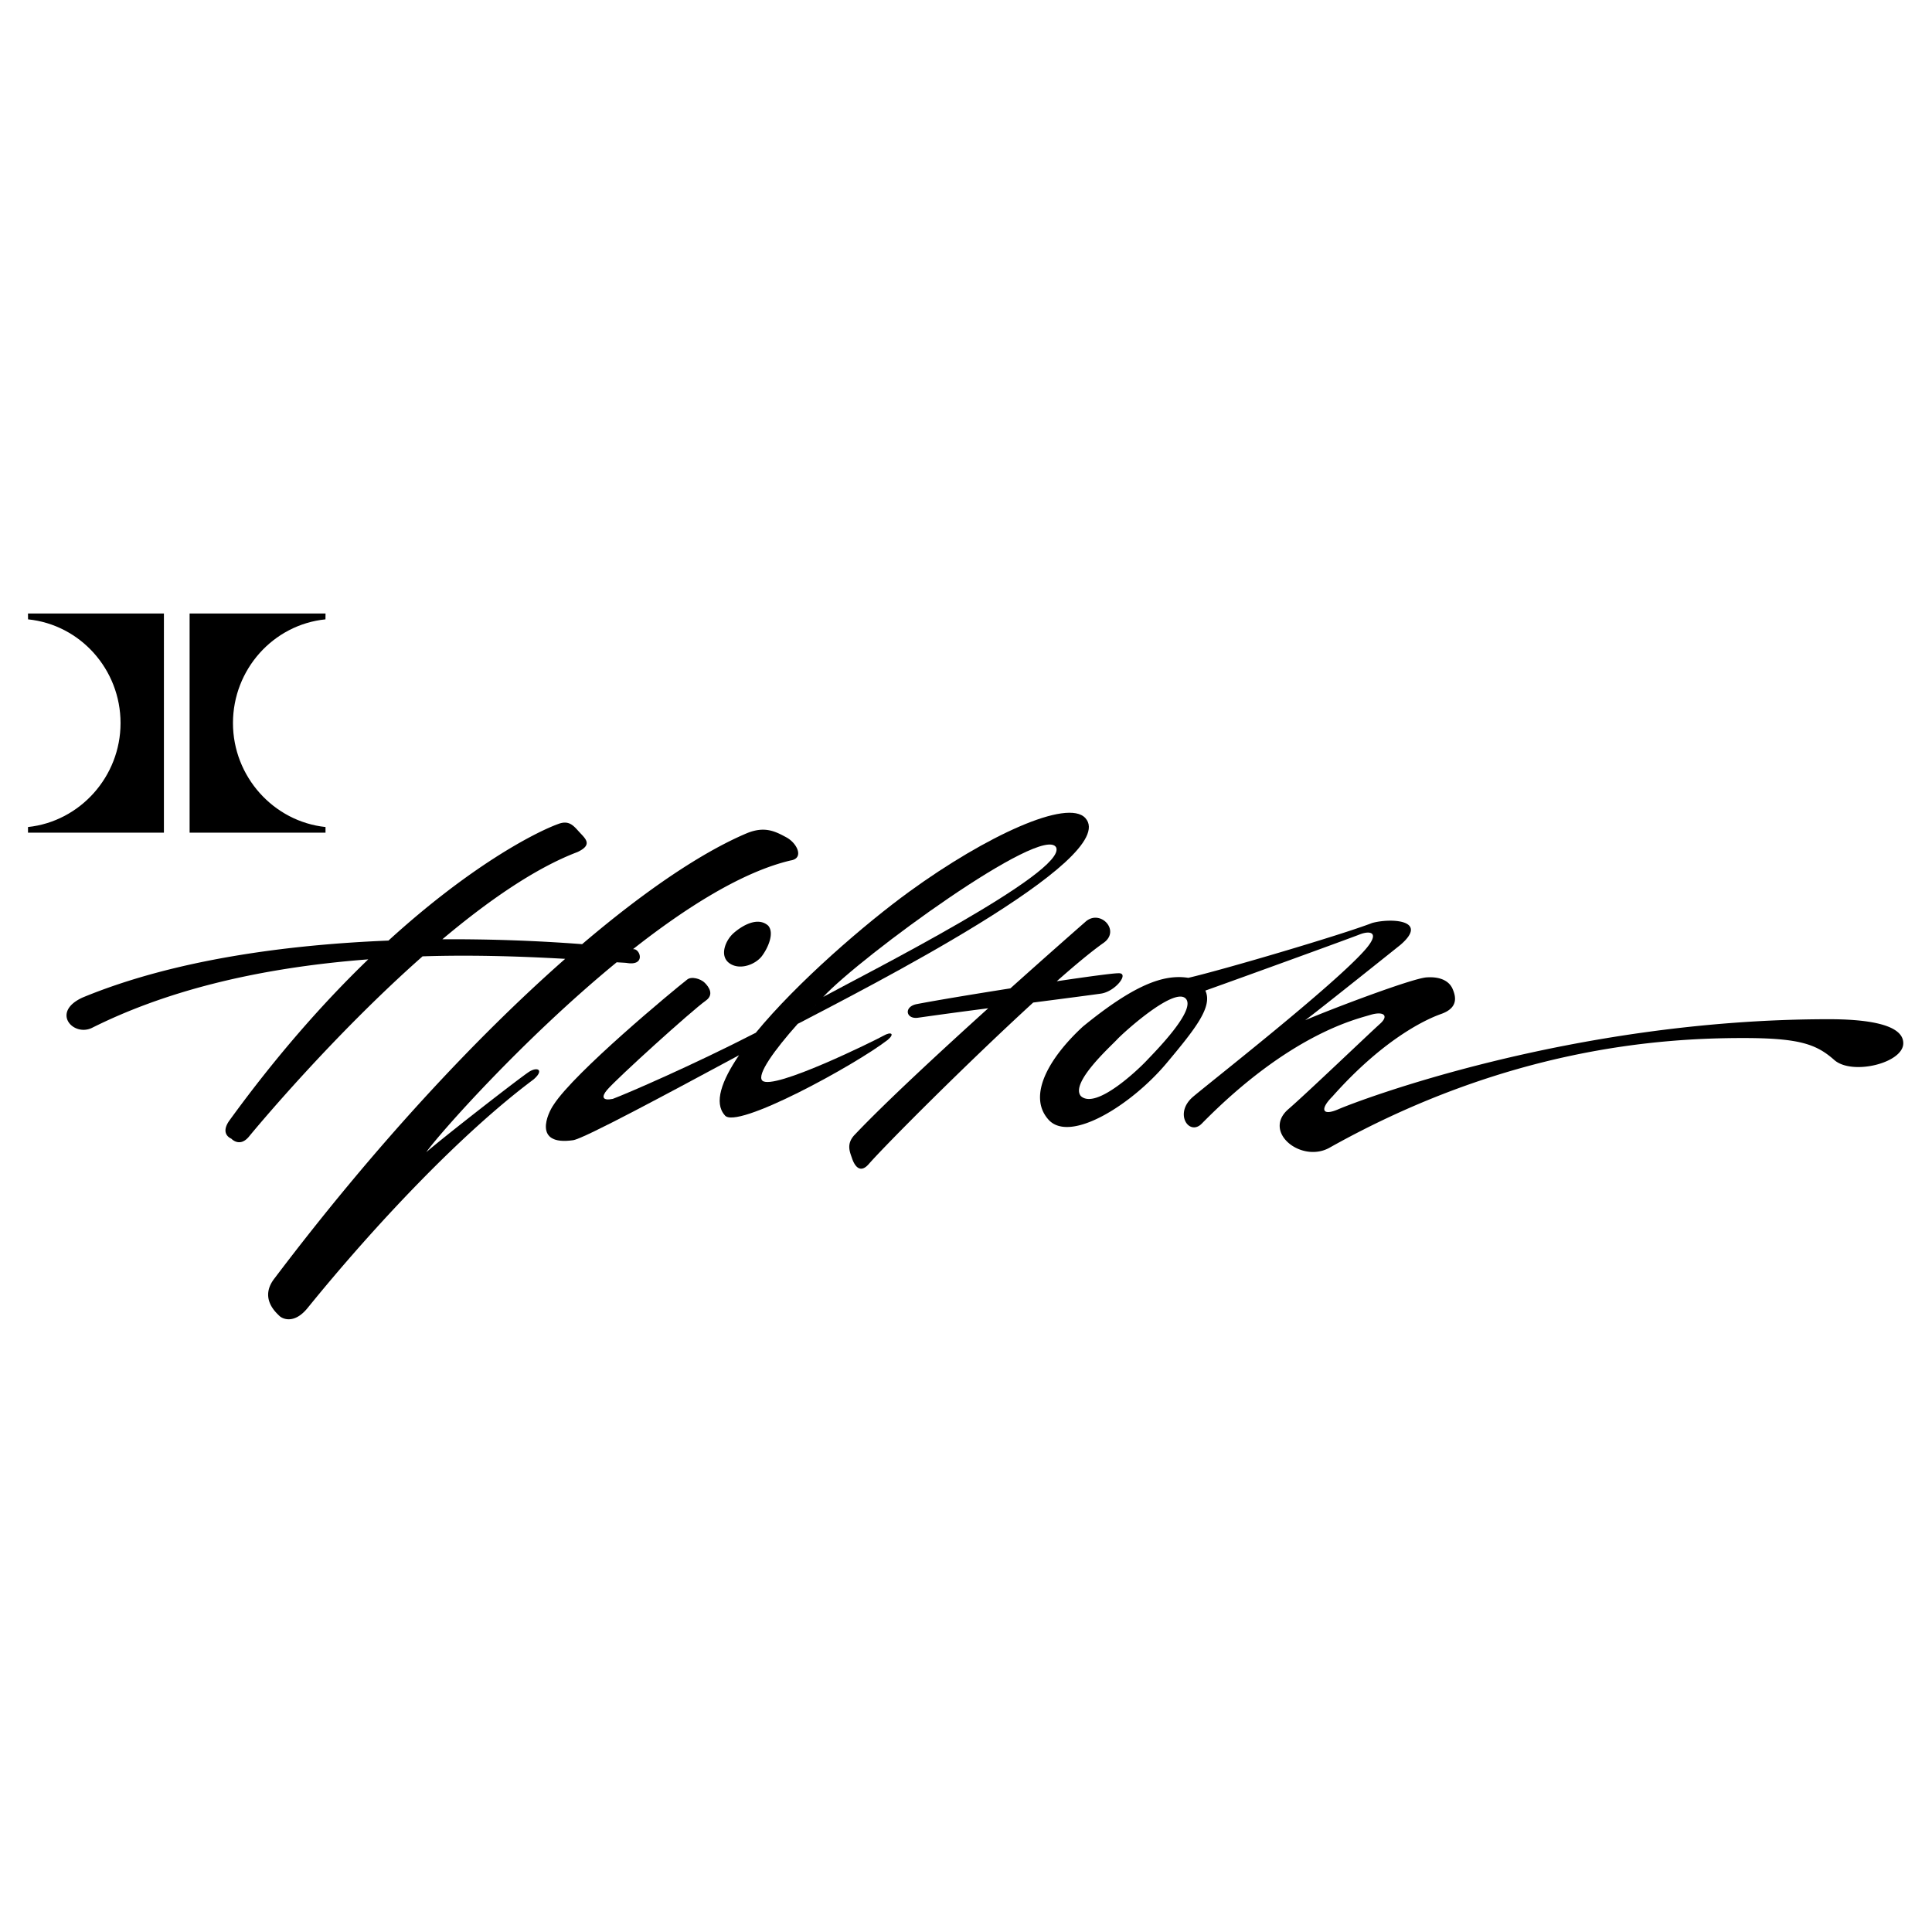
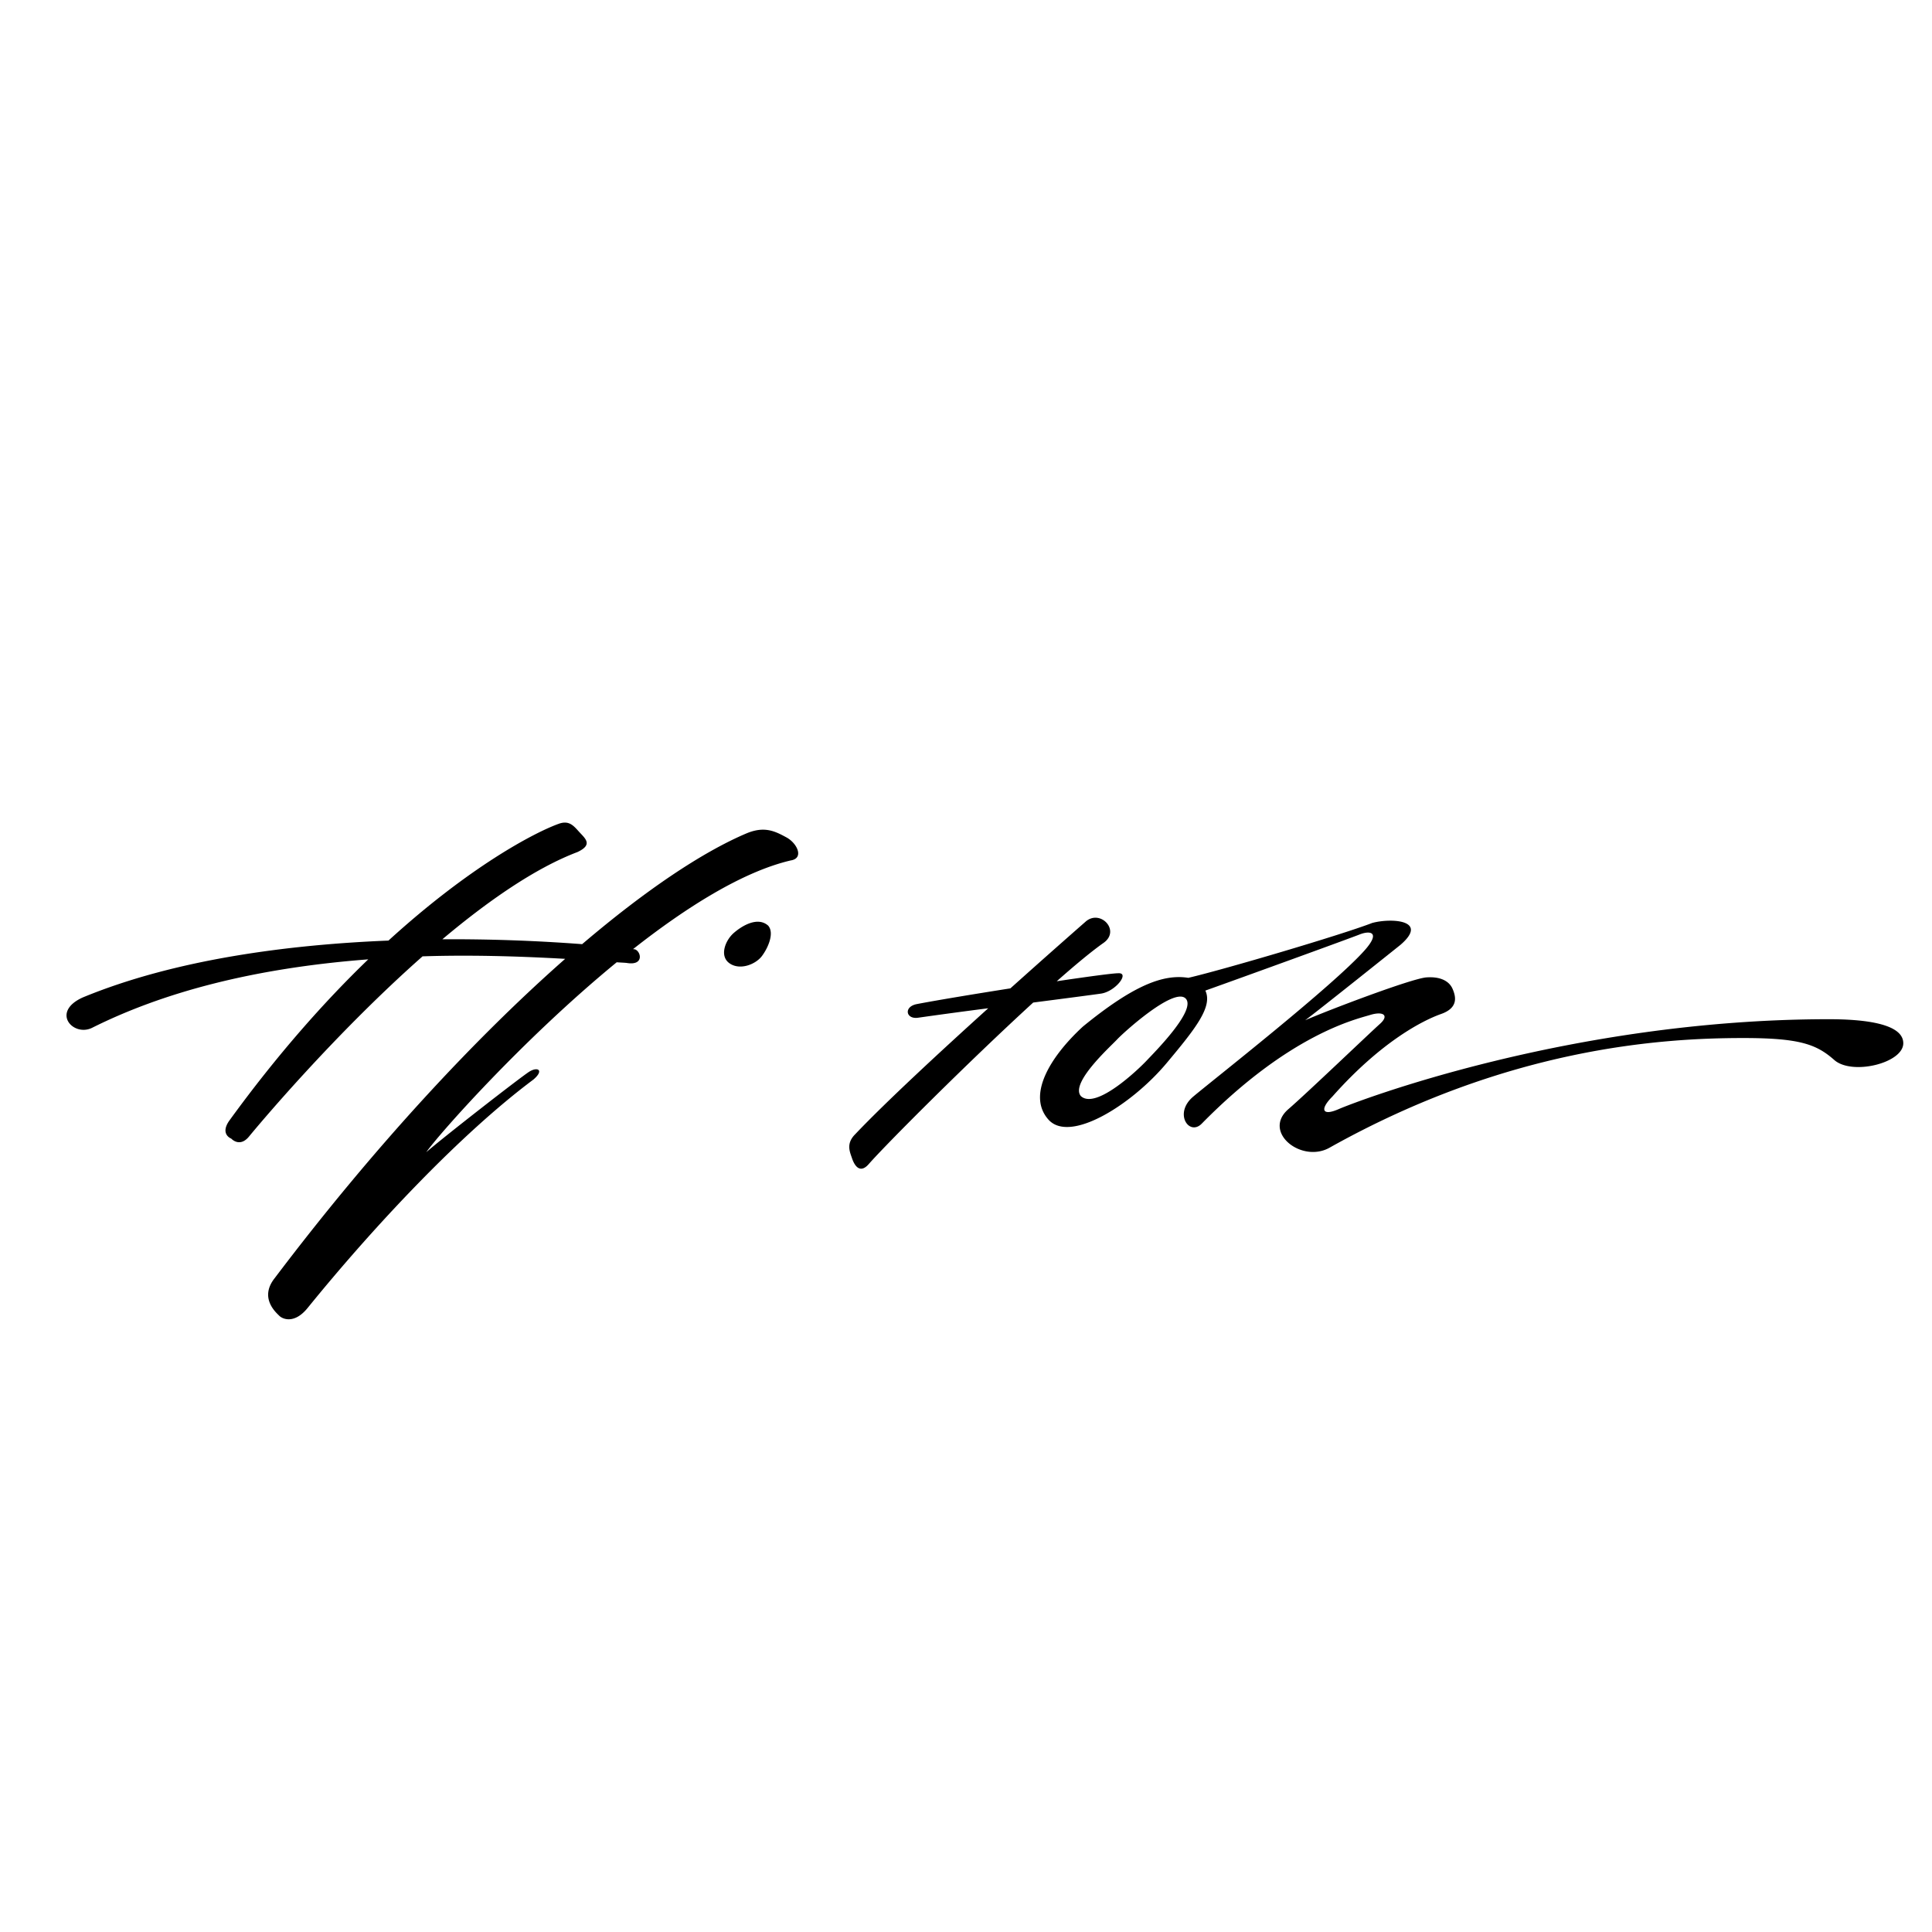
<svg xmlns="http://www.w3.org/2000/svg" width="2500" height="2500" viewBox="0 0 192.744 192.744">
  <g fill-rule="evenodd" clip-rule="evenodd">
    <path fill="#fff" d="M0 0h192.744v192.744H0V0z" />
    <path d="M76.641 92.35c-1.043-.939-2.608 0-3.442.73-.835.73-1.461 2.295-.417 3.025 1.043.729 2.608.104 3.234-.73.625-.835 1.251-2.295.625-3.025zM182.473 101.681c-25.873 0-47.258 8.241-48.928 8.972-1.668.73-1.877 0-.625-1.252 4.902-5.529 9.076-7.616 10.85-8.242 1.773-.625 1.459-1.773 1.146-2.503-.312-.73-1.146-1.252-2.607-1.147-1.461.104-9.703 3.233-12.102 4.276 1.148-.834 9.494-7.511 9.494-7.511 2.92-2.504-.939-2.712-2.818-2.191-3.062 1.186-14.834 4.658-18.332 5.47-2.492-.398-5.463.738-10.512 4.857-3.34 3.078-5.582 6.886-3.443 9.285s8.293-1.461 11.789-5.634c2.914-3.479 4.615-5.643 3.865-7.236 3.838-1.367 14.441-5.219 15.381-5.595 1.045-.417 2.139-.261.523 1.564-3.17 3.577-15.127 12.937-17.109 14.605s-.418 3.964.834 2.712c8.814-8.972 15.439-10.432 16.797-10.85 1.355-.417 1.93.053.99.888-.939.834-7.338 6.957-9.129 8.502-2.66 2.295 1.357 5.477 4.174 3.808 17.734-9.911 32.965-10.901 41.207-10.901 5.633 0 7.303.625 9.076 2.19 1.773 1.564 6.885.312 6.885-1.669s-3.965-2.398-7.406-2.398zm-68.071 4.12c-.783.835-5.061 4.955-6.572 3.547-1.096-1.304 2.973-4.955 3.6-5.633.625-.679 5.633-5.217 6.832-4.121s-3.076 5.373-3.86 6.207zM103.076 100.018c3.09-.398 5.82-.757 6.754-.89 1.461-.209 2.895-2.087 1.748-2.034-.547 0-3.047.337-6.152.8 1.873-1.657 3.504-3.007 4.666-3.826 1.758-1.238-.365-3.442-1.826-2.086-1 .875-3.932 3.453-7.465 6.621-3.748.589-7.468 1.209-9.331 1.568-1.356.261-1.095 1.564.157 1.356a514.23 514.23 0 0 1 6.963-.939c-4.84 4.374-10.24 9.373-13.275 12.571-.939.938-.522 1.773-.313 2.399.209.626.746 1.63 1.669.574 1.709-1.953 9.828-10.091 16.405-16.114zM61.525 96c.338.027.64.034.98.064 1.773.312 1.46-1.147.834-1.356.084.006.003.003-.18-.022 5.36-4.219 10.958-7.726 15.724-8.845 1.356-.209.654-1.71-.417-2.295-1.147-.625-2.191-1.147-3.964-.417-4.429 1.874-10.087 5.665-16.425 11.064a171.384 171.384 0 0 0-13.946-.487c4.512-3.795 9.234-7.09 13.471-8.699 1.565-.73.807-1.33.208-1.982-.573-.626-1.017-1.226-2.086-.834-2.354.85-8.807 4.2-16.969 11.644-9.959.406-21.268 1.861-30.498 5.674-3.234 1.46-.939 3.964.939 3.025 6.965-3.482 15.935-5.936 27.542-6.825-4.333 4.175-9.067 9.484-13.875 16.109-.939 1.356.208 1.774.208 1.774s.834.938 1.773-.209c.6-.733 8.312-10.026 17.312-17.975 4.395-.144 9.121-.041 14.228.25-8.933 7.862-19.078 18.754-28.985 31.86-1.565 1.981.157 3.442.47 3.756.313.312 1.49.852 2.817-.783 6.729-8.293 15.335-17.422 22.533-22.794 1.095-.938.417-1.304-.417-.782-.835.521-8.607 6.572-10.276 8.032C43.689 113.27 52.054 103.77 61.525 96z" />
-     <path d="M82.125 99.457c4.306-2.345 24.334-12.463 23.241-14.915-1.305-2.399-19.457 10.85-23.241 14.915l-2.55 2.695c-2.301 2.583-4.104 5.073-3.524 5.653 1.043 1.043 11.371-4.068 12.102-4.485.73-.418 1.147-.209.417.417-3.234 2.504-15.231 9.075-16.274 7.511-1.076-1.227-.326-3.398 1.433-5.977-6.823 3.668-15.529 8.361-16.56 8.48-4.016.574-2.556-2.66-1.93-3.547 2.086-3.234 11.893-11.371 13.301-12.467.417-.365 1.356-.104 1.773.313s.945 1.173.104 1.773c-1.461 1.043-8.875 7.757-9.859 8.919-.574.679-.469 1.096.574.887 1.41-.528 7.936-3.346 14.267-6.597 4.125-5.021 10.89-10.864 15.361-14.111 7.615-5.529 15.752-9.285 17.525-7.302 3.607 4.018-22.144 17.093-28.711 20.531l2.551-2.693zM2.799 61.789c5.209.529 9.227 5 9.227 10.349 0 5.334-4.043 9.82-9.232 10.369v.565h13.559V61.204H2.792l.007.585zM32.469 61.789c-5.209.529-9.227 5-9.227 10.349 0 5.334 4.043 9.82 9.232 10.369v.565H18.916V61.204h13.56l-.007.585z" />
  </g>
</svg>